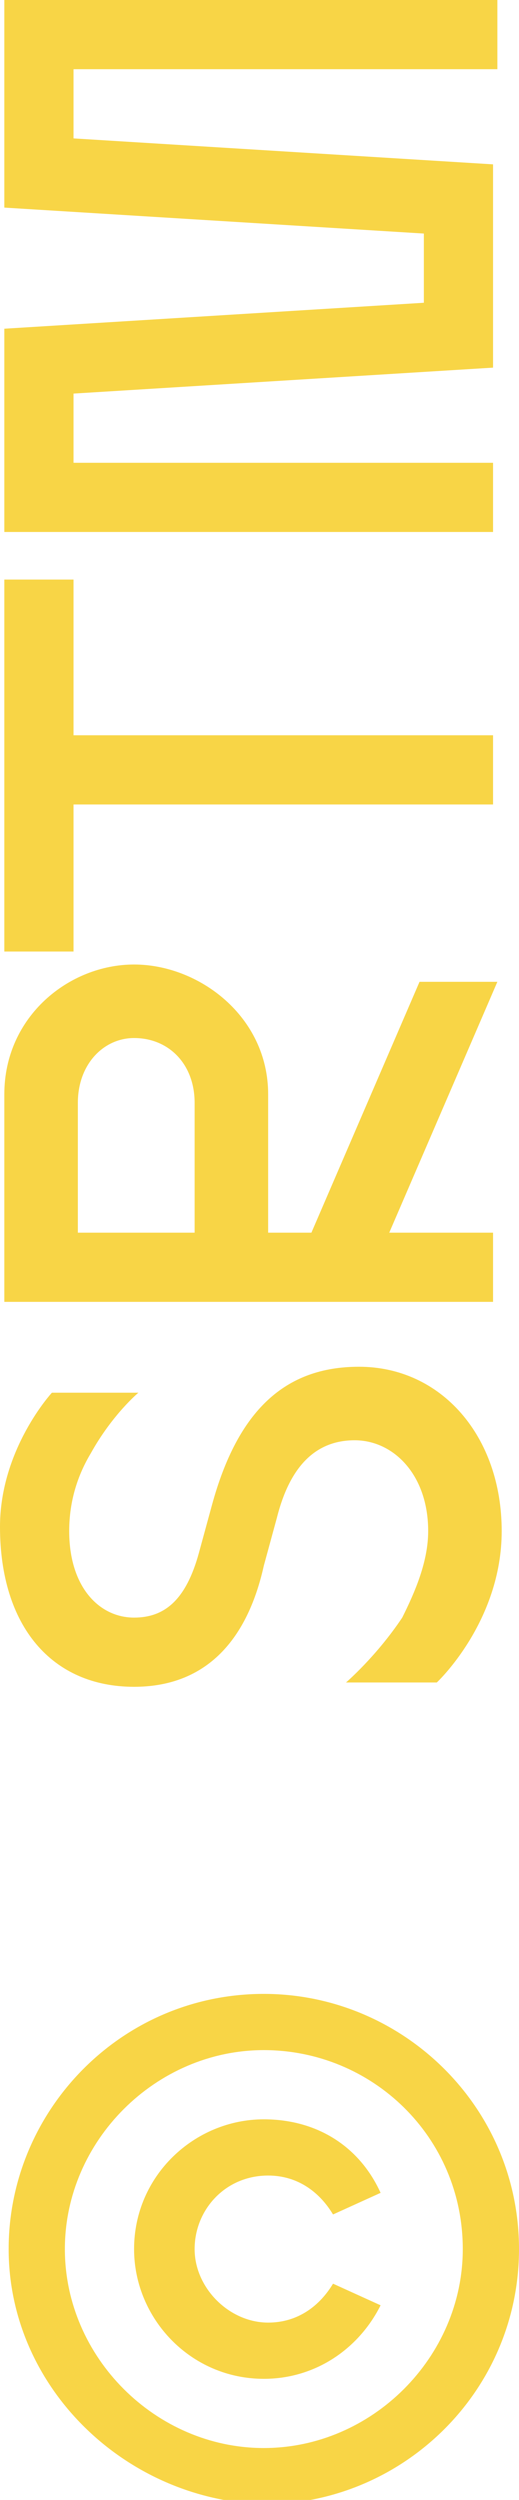
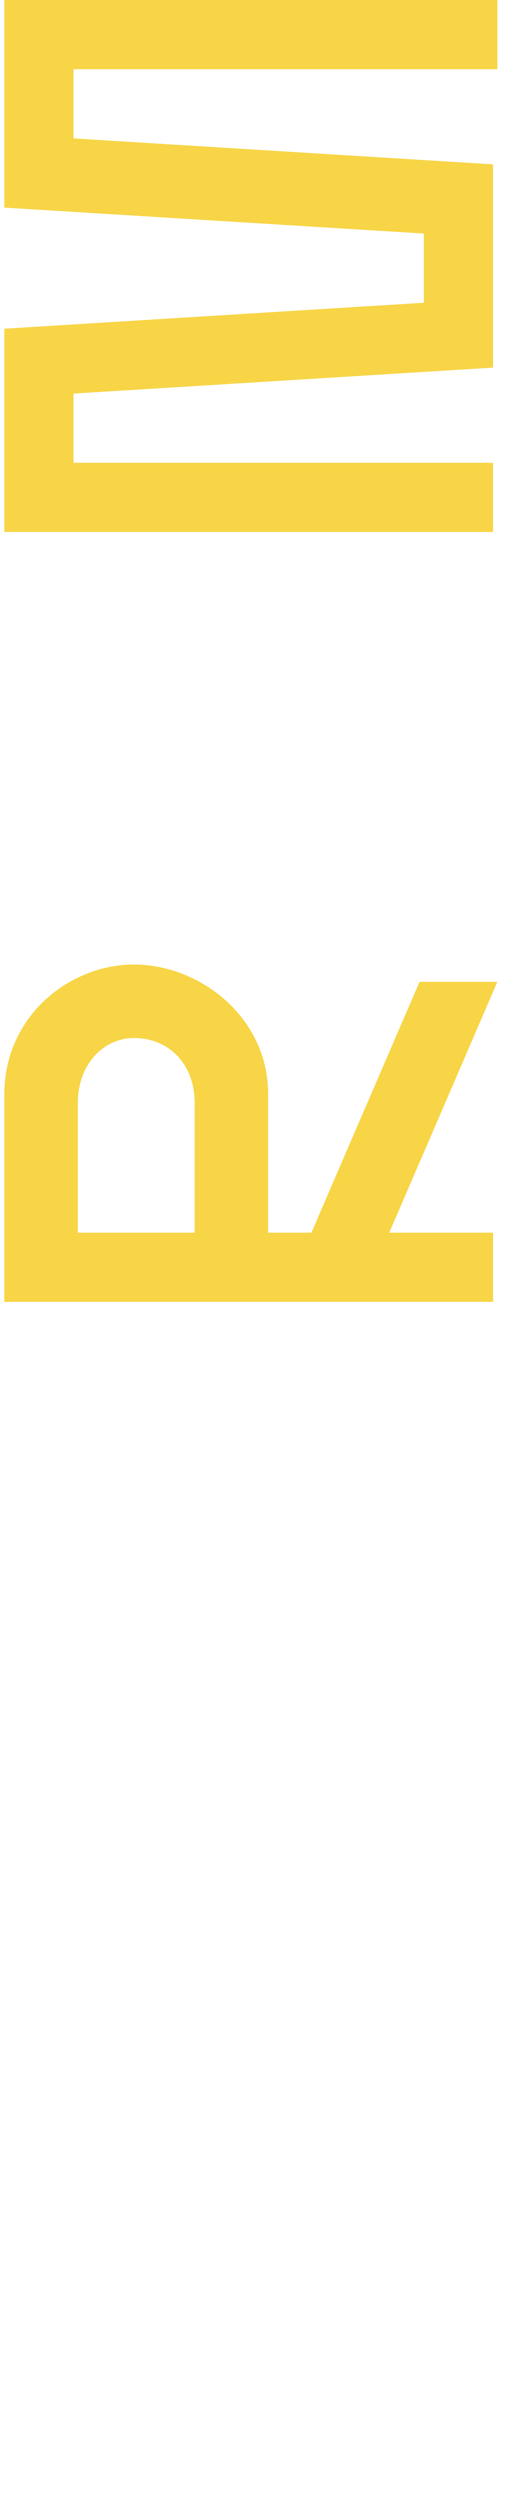
<svg xmlns="http://www.w3.org/2000/svg" version="1.0" id="Layer_1" x="0px" y="0px" width="12px" height="57.8px" viewBox="0 0 12 57.8" style="enable-background:new 0 0 12 57.8;" xml:space="preserve">
  <style type="text/css">
	.st0{fill:#F8D546;}
</style>
  <g>
-     <path class="st0" d="M8,38.9c0,0,0.7-0.6,1.3-1.5c0.3-0.6,0.6-1.3,0.6-2c0-1.3-0.8-2.1-1.7-2.1c-0.9,0-1.5,0.6-1.8,1.8l-0.3,1.1   C5.7,38,4.7,39,3.1,39C1.2,39,0,37.6,0,35.3c0-1.8,1.2-3.1,1.2-3.1h2c0,0-0.6,0.5-1.1,1.4c-0.3,0.5-0.5,1.1-0.5,1.8   c0,1.3,0.7,2,1.5,2c0.7,0,1.2-0.4,1.5-1.5l0.3-1.1c0.6-2.2,1.7-3.2,3.4-3.2c1.9,0,3.3,1.6,3.3,3.8c0,2.1-1.5,3.5-1.5,3.5H8z" />
    <path class="st0" d="M7.2,28.5l2.5-5.8l1.8,0L9,28.5h2.4v1.6H0.1v-4.8c0-1.8,1.5-3,3-3c1.5,0,3.1,1.2,3.1,3v3.2H7.2z M4.5,28.5v-3   c0-0.9-0.6-1.5-1.4-1.5c-0.7,0-1.3,0.6-1.3,1.5v3H4.5z" />
-     <path class="st0" d="M1.7,13.5V17h9.7v1.6H1.7v3.4H1.7v0H0.1v-8.6H1.7z" />
    <path class="st0" d="M11.5,0v1.6H1.7v1.6l9.7,0.6v4.7L1.7,9.1v1.6h9.7v1.6H0.1V7.6L9.8,7V5.4L0.1,4.8V0H11.5z" />
-     <path class="st0" d="M0.2,52c0-3.2,2.6-5.9,5.9-5.9c3.2,0,5.9,2.6,5.9,5.9c0,3.3-2.7,5.9-5.9,5.9C2.9,57.8,0.2,55.2,0.2,52z    M10.7,52c0-2.6-2.1-4.6-4.6-4.6c-2.5,0-4.6,2.1-4.6,4.6c0,2.5,2.1,4.6,4.6,4.6C8.6,56.6,10.7,54.5,10.7,52z M6.1,49   c1.2,0,2.2,0.6,2.7,1.7l-1.1,0.5c-0.3-0.5-0.8-0.9-1.5-0.9c-1,0-1.7,0.8-1.7,1.7c0,0.9,0.8,1.7,1.7,1.7c0.7,0,1.2-0.4,1.5-0.9   l1.1,0.5c-0.5,1-1.5,1.7-2.7,1.7c-1.7,0-3-1.4-3-3C3.1,50.3,4.5,49,6.1,49z" />
  </g>
</svg>